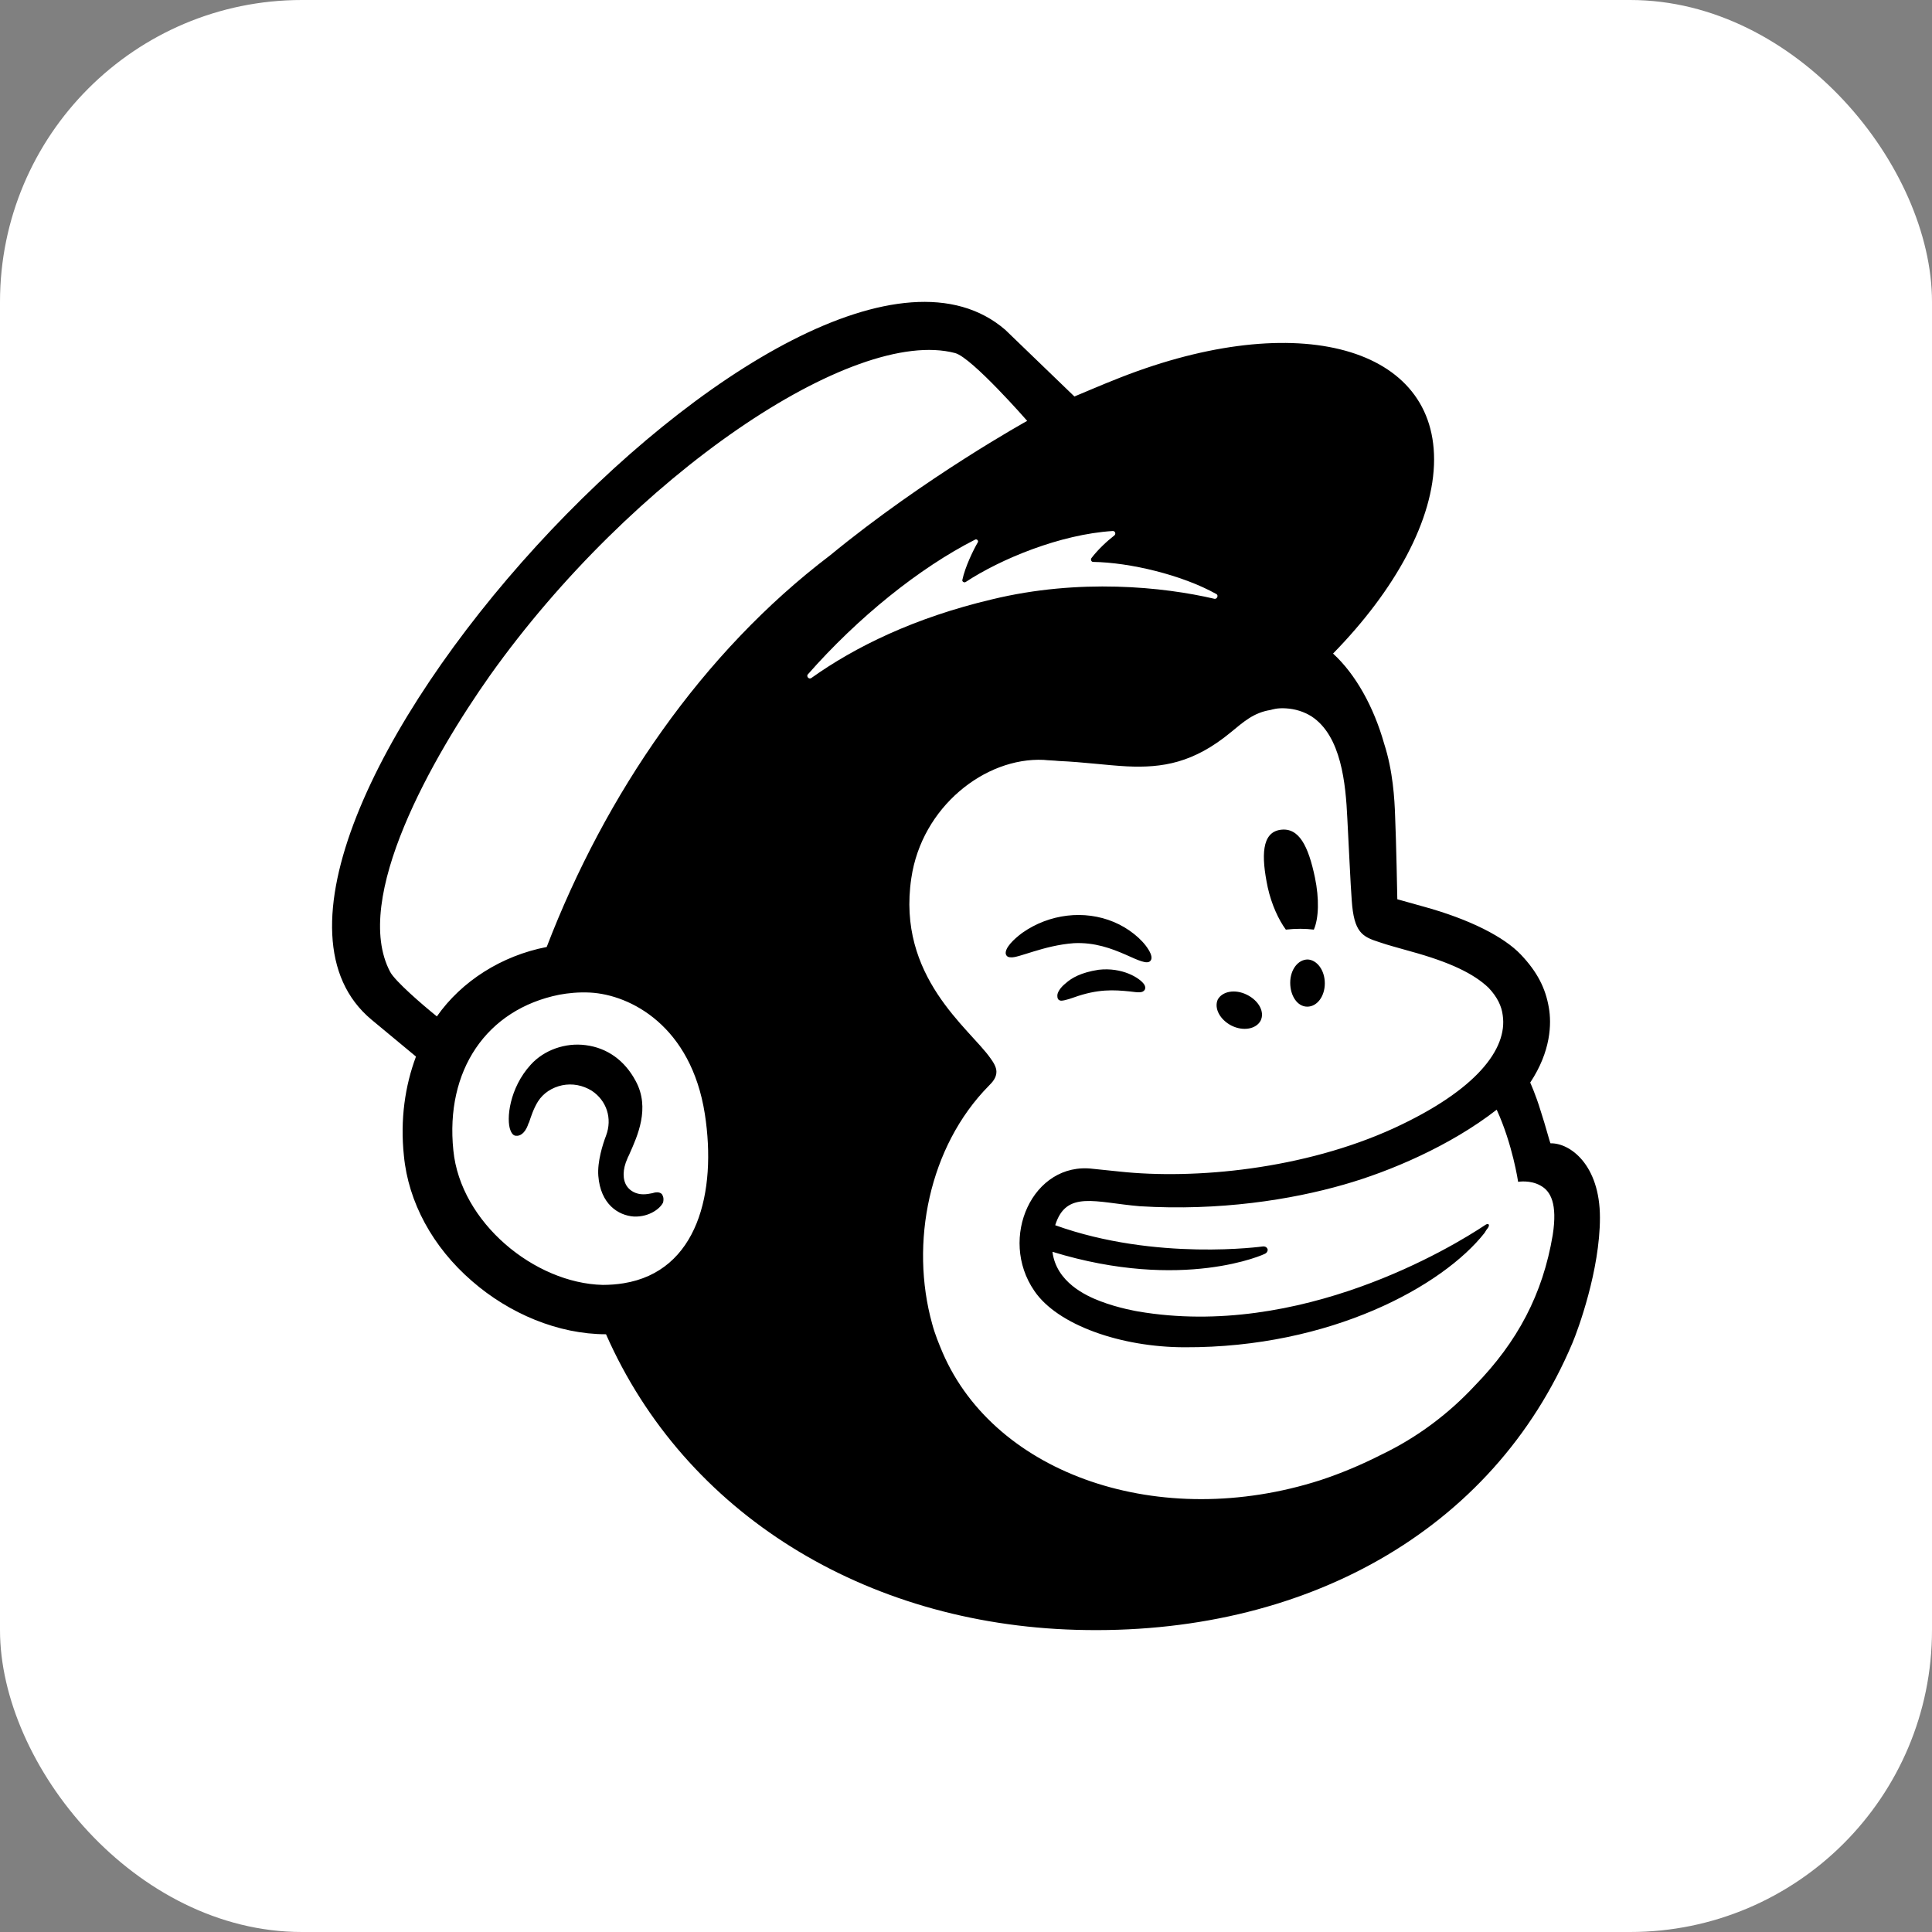
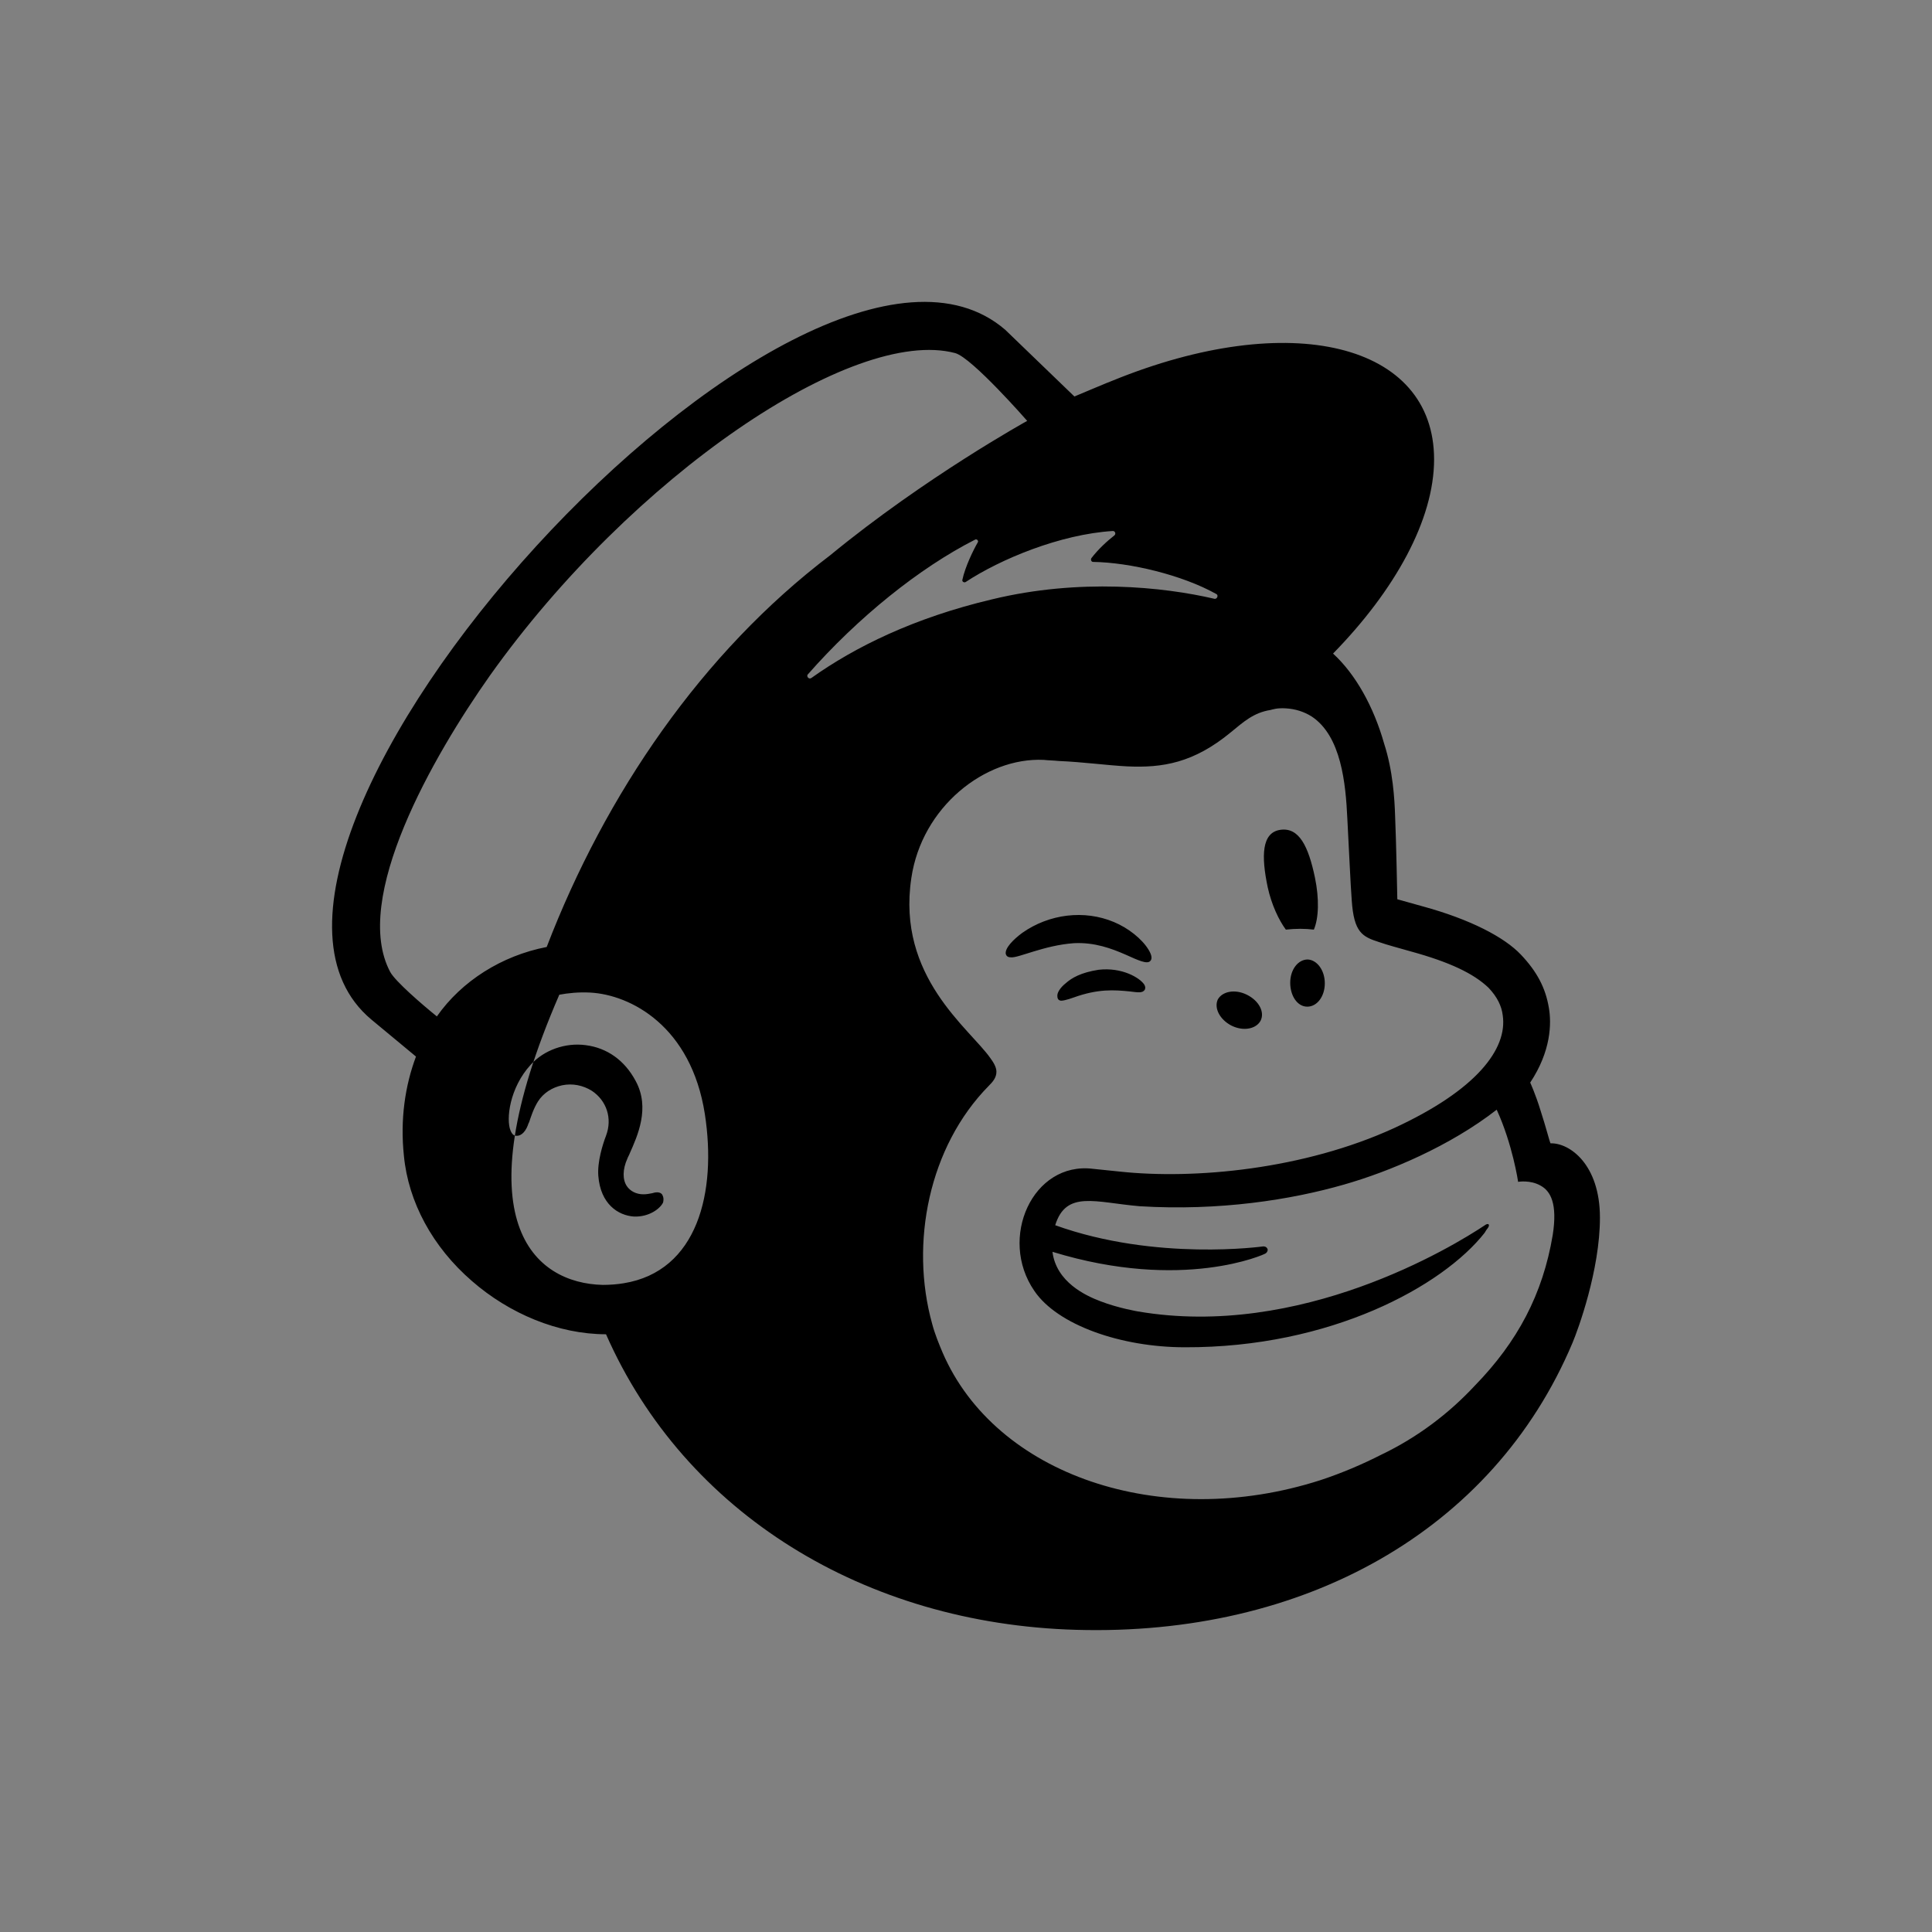
<svg xmlns="http://www.w3.org/2000/svg" width="64" height="64" viewBox="0 0 64 64" fill="none">
  <rect x="0" y="0" width="64" height="64" fill="#808080" stroke="none" />
-   <rect width="64" height="64" rx="10" fill="white" />
-   <path d="M41.995 29.394C41.776 28.352 41.794 27.579 42.413 27.489C43.031 27.4 43.341 28.028 43.559 29.07C43.705 29.771 43.686 30.418 43.523 30.795C43.231 30.759 42.922 30.759 42.595 30.795C42.358 30.472 42.122 29.969 41.995 29.394ZM37.283 31.622C37.72 31.819 37.993 31.945 38.102 31.837C38.175 31.765 38.156 31.64 38.047 31.46C37.829 31.101 37.374 30.741 36.901 30.544C35.919 30.131 34.755 30.274 33.863 30.903C33.572 31.119 33.281 31.406 33.318 31.604C33.336 31.658 33.372 31.712 33.481 31.712C33.718 31.748 34.573 31.316 35.573 31.244C36.264 31.209 36.828 31.424 37.283 31.622ZM36.392 32.125C35.81 32.215 35.5 32.394 35.3 32.574C35.118 32.718 35.009 32.897 35.027 33.005C35.027 33.059 35.046 33.095 35.064 33.113C35.082 33.131 35.118 33.149 35.155 33.149C35.282 33.149 35.573 33.041 35.573 33.041C36.374 32.754 36.901 32.79 37.429 32.843C37.72 32.88 37.847 32.897 37.92 32.79C37.938 32.754 37.956 32.7 37.902 32.61C37.756 32.394 37.174 32.035 36.392 32.125ZM40.794 33.975C41.194 34.173 41.612 34.083 41.758 33.814C41.904 33.526 41.703 33.149 41.303 32.951C40.903 32.754 40.485 32.843 40.339 33.113C40.212 33.401 40.412 33.778 40.794 33.975ZM43.322 31.784C42.995 31.784 42.74 32.125 42.74 32.556C42.74 32.987 42.977 33.347 43.304 33.347C43.632 33.347 43.886 33.005 43.886 32.574C43.886 32.143 43.632 31.802 43.322 31.784ZM21.93 39.563C21.857 39.473 21.712 39.491 21.603 39.527C21.512 39.545 21.421 39.563 21.311 39.563C21.075 39.563 20.875 39.455 20.766 39.294C20.62 39.078 20.62 38.737 20.784 38.377C20.802 38.323 20.839 38.27 20.857 38.216C21.111 37.641 21.548 36.706 21.057 35.808C20.693 35.125 20.111 34.712 19.401 34.622C18.728 34.532 18.019 34.784 17.582 35.269C16.873 36.042 16.764 37.084 16.909 37.443C16.964 37.587 17.037 37.623 17.091 37.623C17.219 37.641 17.382 37.551 17.491 37.263C17.491 37.245 17.51 37.209 17.528 37.174C17.582 37.012 17.673 36.724 17.819 36.491C18.001 36.203 18.292 36.024 18.619 35.952C18.965 35.88 19.311 35.952 19.602 36.132C20.093 36.455 20.293 37.048 20.075 37.623C19.965 37.91 19.784 38.485 19.82 38.952C19.893 39.886 20.475 40.264 21.002 40.3C21.512 40.318 21.875 40.03 21.966 39.833C22.003 39.671 21.948 39.599 21.93 39.563ZM53 40.336C53 42.078 52.272 44.055 52.09 44.486C49.453 50.739 43.159 54.206 35.646 53.99C28.661 53.793 22.694 50.146 20.075 44.199C18.492 44.199 16.873 43.516 15.636 42.438C14.326 41.306 13.526 39.815 13.38 38.288C13.253 37.084 13.417 35.97 13.78 35L12.307 33.778C5.595 28.19 26.587 5.139 33.299 10.924C33.336 10.96 35.591 13.134 35.591 13.134C35.591 13.134 36.828 12.613 36.846 12.613C42.74 10.205 47.506 11.373 47.506 15.218C47.506 17.212 46.215 19.548 44.159 21.65C44.905 22.333 45.505 23.411 45.851 24.633C46.142 25.531 46.197 26.465 46.215 27.04C46.251 27.849 46.288 29.753 46.288 29.789C46.342 29.807 46.943 29.969 47.124 30.023C48.707 30.454 49.835 31.047 50.38 31.622C50.926 32.197 51.199 32.736 51.308 33.383C51.399 33.904 51.381 34.82 50.69 35.862C50.69 35.862 50.872 36.257 51.035 36.796C51.217 37.353 51.326 37.802 51.363 37.874C51.999 37.856 53 38.575 53 40.336ZM23.349 36.904C22.894 33.993 20.893 32.951 19.547 32.88C19.165 32.861 18.819 32.897 18.528 32.951C16.109 33.436 14.745 35.467 15.018 38.108C15.254 40.497 17.71 42.51 19.965 42.564C20.202 42.564 20.438 42.546 20.657 42.51C23.112 42.114 23.749 39.491 23.349 36.904ZM27.496 18.398C30.643 15.811 34.027 13.942 34.027 13.942C34.027 13.942 32.208 11.858 31.644 11.697C28.26 10.798 20.93 15.775 16.236 22.369C14.345 25.046 11.634 29.771 12.926 32.197C13.089 32.502 13.981 33.275 14.472 33.67C15.29 32.502 16.618 31.658 18.11 31.37C20.056 26.304 23.258 21.614 27.496 18.398ZM34.864 41.468C34.991 42.474 35.973 42.923 36.446 43.103C37.047 43.336 37.702 43.444 37.702 43.444C43.068 44.36 48.089 41.324 49.216 40.569C49.307 40.515 49.362 40.569 49.289 40.677C49.216 40.767 49.216 40.785 49.18 40.839C47.797 42.599 44.087 44.648 39.248 44.63C37.138 44.63 35.027 43.893 34.263 42.761C33.063 41.019 34.209 38.467 36.21 38.719C36.21 38.719 36.901 38.791 37.083 38.809C39.575 39.078 43.195 38.737 46.178 37.371C48.907 36.114 49.944 34.748 49.78 33.634C49.744 33.329 49.598 33.023 49.307 32.718C48.816 32.251 48.034 31.873 46.724 31.514C46.288 31.388 45.996 31.316 45.687 31.209C45.123 31.029 44.85 30.885 44.778 29.825C44.741 29.376 44.669 27.777 44.632 27.112C44.578 25.962 44.432 24.381 43.45 23.734C43.195 23.573 42.904 23.483 42.595 23.465C42.304 23.447 42.158 23.501 42.086 23.519C41.522 23.609 41.194 23.914 40.776 24.255C39.539 25.279 38.502 25.441 37.338 25.387C36.646 25.351 35.901 25.244 35.064 25.208C34.9 25.19 34.736 25.19 34.573 25.172C32.626 25.082 30.534 26.735 30.189 29.088C29.698 32.358 32.117 34.065 32.808 35.053C32.899 35.179 33.008 35.341 33.008 35.503C33.008 35.7 32.881 35.844 32.754 35.97C30.771 37.982 30.134 41.18 30.88 43.857C30.971 44.199 31.098 44.504 31.226 44.809C32.972 48.852 38.429 50.739 43.741 49.032C44.45 48.798 45.123 48.511 45.76 48.187C46.961 47.612 47.998 46.822 48.852 45.905C50.271 44.45 51.108 42.869 51.436 40.911C51.599 39.869 51.363 39.455 51.035 39.276C50.69 39.078 50.29 39.15 50.29 39.15C50.29 39.15 50.108 37.91 49.58 36.76C48.034 37.964 46.033 38.809 44.523 39.24C42.777 39.743 40.394 40.12 37.756 39.958C36.283 39.833 35.319 39.419 34.955 40.587C38.302 41.791 41.849 41.288 41.849 41.288C41.922 41.288 41.976 41.324 41.995 41.396C41.995 41.45 41.958 41.504 41.922 41.522C41.922 41.539 39.193 42.797 34.864 41.468ZM26.878 22.459C28.315 21.435 30.28 20.464 32.863 19.854C35.755 19.153 38.538 19.44 40.23 19.836C40.321 19.854 40.376 19.71 40.285 19.674C39.157 19.045 37.429 18.632 36.21 18.614C36.155 18.614 36.119 18.542 36.155 18.488C36.374 18.201 36.665 17.931 36.919 17.733C36.974 17.68 36.938 17.59 36.865 17.59C35.118 17.698 33.136 18.524 31.99 19.279C31.935 19.314 31.862 19.261 31.88 19.207C31.971 18.776 32.244 18.218 32.39 17.967C32.426 17.913 32.353 17.841 32.299 17.877C30.462 18.811 28.424 20.446 26.751 22.351C26.714 22.423 26.805 22.513 26.878 22.459Z" fill="black" />
+   <path d="M41.995 29.394C41.776 28.352 41.794 27.579 42.413 27.489C43.031 27.4 43.341 28.028 43.559 29.07C43.705 29.771 43.686 30.418 43.523 30.795C43.231 30.759 42.922 30.759 42.595 30.795C42.358 30.472 42.122 29.969 41.995 29.394ZM37.283 31.622C37.72 31.819 37.993 31.945 38.102 31.837C38.175 31.765 38.156 31.64 38.047 31.46C37.829 31.101 37.374 30.741 36.901 30.544C35.919 30.131 34.755 30.274 33.863 30.903C33.572 31.119 33.281 31.406 33.318 31.604C33.336 31.658 33.372 31.712 33.481 31.712C33.718 31.748 34.573 31.316 35.573 31.244C36.264 31.209 36.828 31.424 37.283 31.622ZM36.392 32.125C35.81 32.215 35.5 32.394 35.3 32.574C35.118 32.718 35.009 32.897 35.027 33.005C35.027 33.059 35.046 33.095 35.064 33.113C35.082 33.131 35.118 33.149 35.155 33.149C35.282 33.149 35.573 33.041 35.573 33.041C36.374 32.754 36.901 32.79 37.429 32.843C37.72 32.88 37.847 32.897 37.92 32.79C37.938 32.754 37.956 32.7 37.902 32.61C37.756 32.394 37.174 32.035 36.392 32.125ZM40.794 33.975C41.194 34.173 41.612 34.083 41.758 33.814C41.904 33.526 41.703 33.149 41.303 32.951C40.903 32.754 40.485 32.843 40.339 33.113C40.212 33.401 40.412 33.778 40.794 33.975ZM43.322 31.784C42.995 31.784 42.74 32.125 42.74 32.556C42.74 32.987 42.977 33.347 43.304 33.347C43.632 33.347 43.886 33.005 43.886 32.574C43.886 32.143 43.632 31.802 43.322 31.784ZM21.93 39.563C21.857 39.473 21.712 39.491 21.603 39.527C21.512 39.545 21.421 39.563 21.311 39.563C21.075 39.563 20.875 39.455 20.766 39.294C20.62 39.078 20.62 38.737 20.784 38.377C20.802 38.323 20.839 38.27 20.857 38.216C21.111 37.641 21.548 36.706 21.057 35.808C20.693 35.125 20.111 34.712 19.401 34.622C18.728 34.532 18.019 34.784 17.582 35.269C16.873 36.042 16.764 37.084 16.909 37.443C16.964 37.587 17.037 37.623 17.091 37.623C17.219 37.641 17.382 37.551 17.491 37.263C17.491 37.245 17.51 37.209 17.528 37.174C17.582 37.012 17.673 36.724 17.819 36.491C18.001 36.203 18.292 36.024 18.619 35.952C18.965 35.88 19.311 35.952 19.602 36.132C20.093 36.455 20.293 37.048 20.075 37.623C19.965 37.91 19.784 38.485 19.82 38.952C19.893 39.886 20.475 40.264 21.002 40.3C21.512 40.318 21.875 40.03 21.966 39.833C22.003 39.671 21.948 39.599 21.93 39.563ZM53 40.336C53 42.078 52.272 44.055 52.09 44.486C49.453 50.739 43.159 54.206 35.646 53.99C28.661 53.793 22.694 50.146 20.075 44.199C18.492 44.199 16.873 43.516 15.636 42.438C14.326 41.306 13.526 39.815 13.38 38.288C13.253 37.084 13.417 35.97 13.78 35L12.307 33.778C5.595 28.19 26.587 5.139 33.299 10.924C33.336 10.96 35.591 13.134 35.591 13.134C35.591 13.134 36.828 12.613 36.846 12.613C42.74 10.205 47.506 11.373 47.506 15.218C47.506 17.212 46.215 19.548 44.159 21.65C44.905 22.333 45.505 23.411 45.851 24.633C46.142 25.531 46.197 26.465 46.215 27.04C46.251 27.849 46.288 29.753 46.288 29.789C46.342 29.807 46.943 29.969 47.124 30.023C48.707 30.454 49.835 31.047 50.38 31.622C50.926 32.197 51.199 32.736 51.308 33.383C51.399 33.904 51.381 34.82 50.69 35.862C50.69 35.862 50.872 36.257 51.035 36.796C51.217 37.353 51.326 37.802 51.363 37.874C51.999 37.856 53 38.575 53 40.336ZM23.349 36.904C22.894 33.993 20.893 32.951 19.547 32.88C19.165 32.861 18.819 32.897 18.528 32.951C15.254 40.497 17.71 42.51 19.965 42.564C20.202 42.564 20.438 42.546 20.657 42.51C23.112 42.114 23.749 39.491 23.349 36.904ZM27.496 18.398C30.643 15.811 34.027 13.942 34.027 13.942C34.027 13.942 32.208 11.858 31.644 11.697C28.26 10.798 20.93 15.775 16.236 22.369C14.345 25.046 11.634 29.771 12.926 32.197C13.089 32.502 13.981 33.275 14.472 33.67C15.29 32.502 16.618 31.658 18.11 31.37C20.056 26.304 23.258 21.614 27.496 18.398ZM34.864 41.468C34.991 42.474 35.973 42.923 36.446 43.103C37.047 43.336 37.702 43.444 37.702 43.444C43.068 44.36 48.089 41.324 49.216 40.569C49.307 40.515 49.362 40.569 49.289 40.677C49.216 40.767 49.216 40.785 49.18 40.839C47.797 42.599 44.087 44.648 39.248 44.63C37.138 44.63 35.027 43.893 34.263 42.761C33.063 41.019 34.209 38.467 36.21 38.719C36.21 38.719 36.901 38.791 37.083 38.809C39.575 39.078 43.195 38.737 46.178 37.371C48.907 36.114 49.944 34.748 49.78 33.634C49.744 33.329 49.598 33.023 49.307 32.718C48.816 32.251 48.034 31.873 46.724 31.514C46.288 31.388 45.996 31.316 45.687 31.209C45.123 31.029 44.85 30.885 44.778 29.825C44.741 29.376 44.669 27.777 44.632 27.112C44.578 25.962 44.432 24.381 43.45 23.734C43.195 23.573 42.904 23.483 42.595 23.465C42.304 23.447 42.158 23.501 42.086 23.519C41.522 23.609 41.194 23.914 40.776 24.255C39.539 25.279 38.502 25.441 37.338 25.387C36.646 25.351 35.901 25.244 35.064 25.208C34.9 25.19 34.736 25.19 34.573 25.172C32.626 25.082 30.534 26.735 30.189 29.088C29.698 32.358 32.117 34.065 32.808 35.053C32.899 35.179 33.008 35.341 33.008 35.503C33.008 35.7 32.881 35.844 32.754 35.97C30.771 37.982 30.134 41.18 30.88 43.857C30.971 44.199 31.098 44.504 31.226 44.809C32.972 48.852 38.429 50.739 43.741 49.032C44.45 48.798 45.123 48.511 45.76 48.187C46.961 47.612 47.998 46.822 48.852 45.905C50.271 44.45 51.108 42.869 51.436 40.911C51.599 39.869 51.363 39.455 51.035 39.276C50.69 39.078 50.29 39.15 50.29 39.15C50.29 39.15 50.108 37.91 49.58 36.76C48.034 37.964 46.033 38.809 44.523 39.24C42.777 39.743 40.394 40.12 37.756 39.958C36.283 39.833 35.319 39.419 34.955 40.587C38.302 41.791 41.849 41.288 41.849 41.288C41.922 41.288 41.976 41.324 41.995 41.396C41.995 41.45 41.958 41.504 41.922 41.522C41.922 41.539 39.193 42.797 34.864 41.468ZM26.878 22.459C28.315 21.435 30.28 20.464 32.863 19.854C35.755 19.153 38.538 19.44 40.23 19.836C40.321 19.854 40.376 19.71 40.285 19.674C39.157 19.045 37.429 18.632 36.21 18.614C36.155 18.614 36.119 18.542 36.155 18.488C36.374 18.201 36.665 17.931 36.919 17.733C36.974 17.68 36.938 17.59 36.865 17.59C35.118 17.698 33.136 18.524 31.99 19.279C31.935 19.314 31.862 19.261 31.88 19.207C31.971 18.776 32.244 18.218 32.39 17.967C32.426 17.913 32.353 17.841 32.299 17.877C30.462 18.811 28.424 20.446 26.751 22.351C26.714 22.423 26.805 22.513 26.878 22.459Z" fill="black" />
</svg>